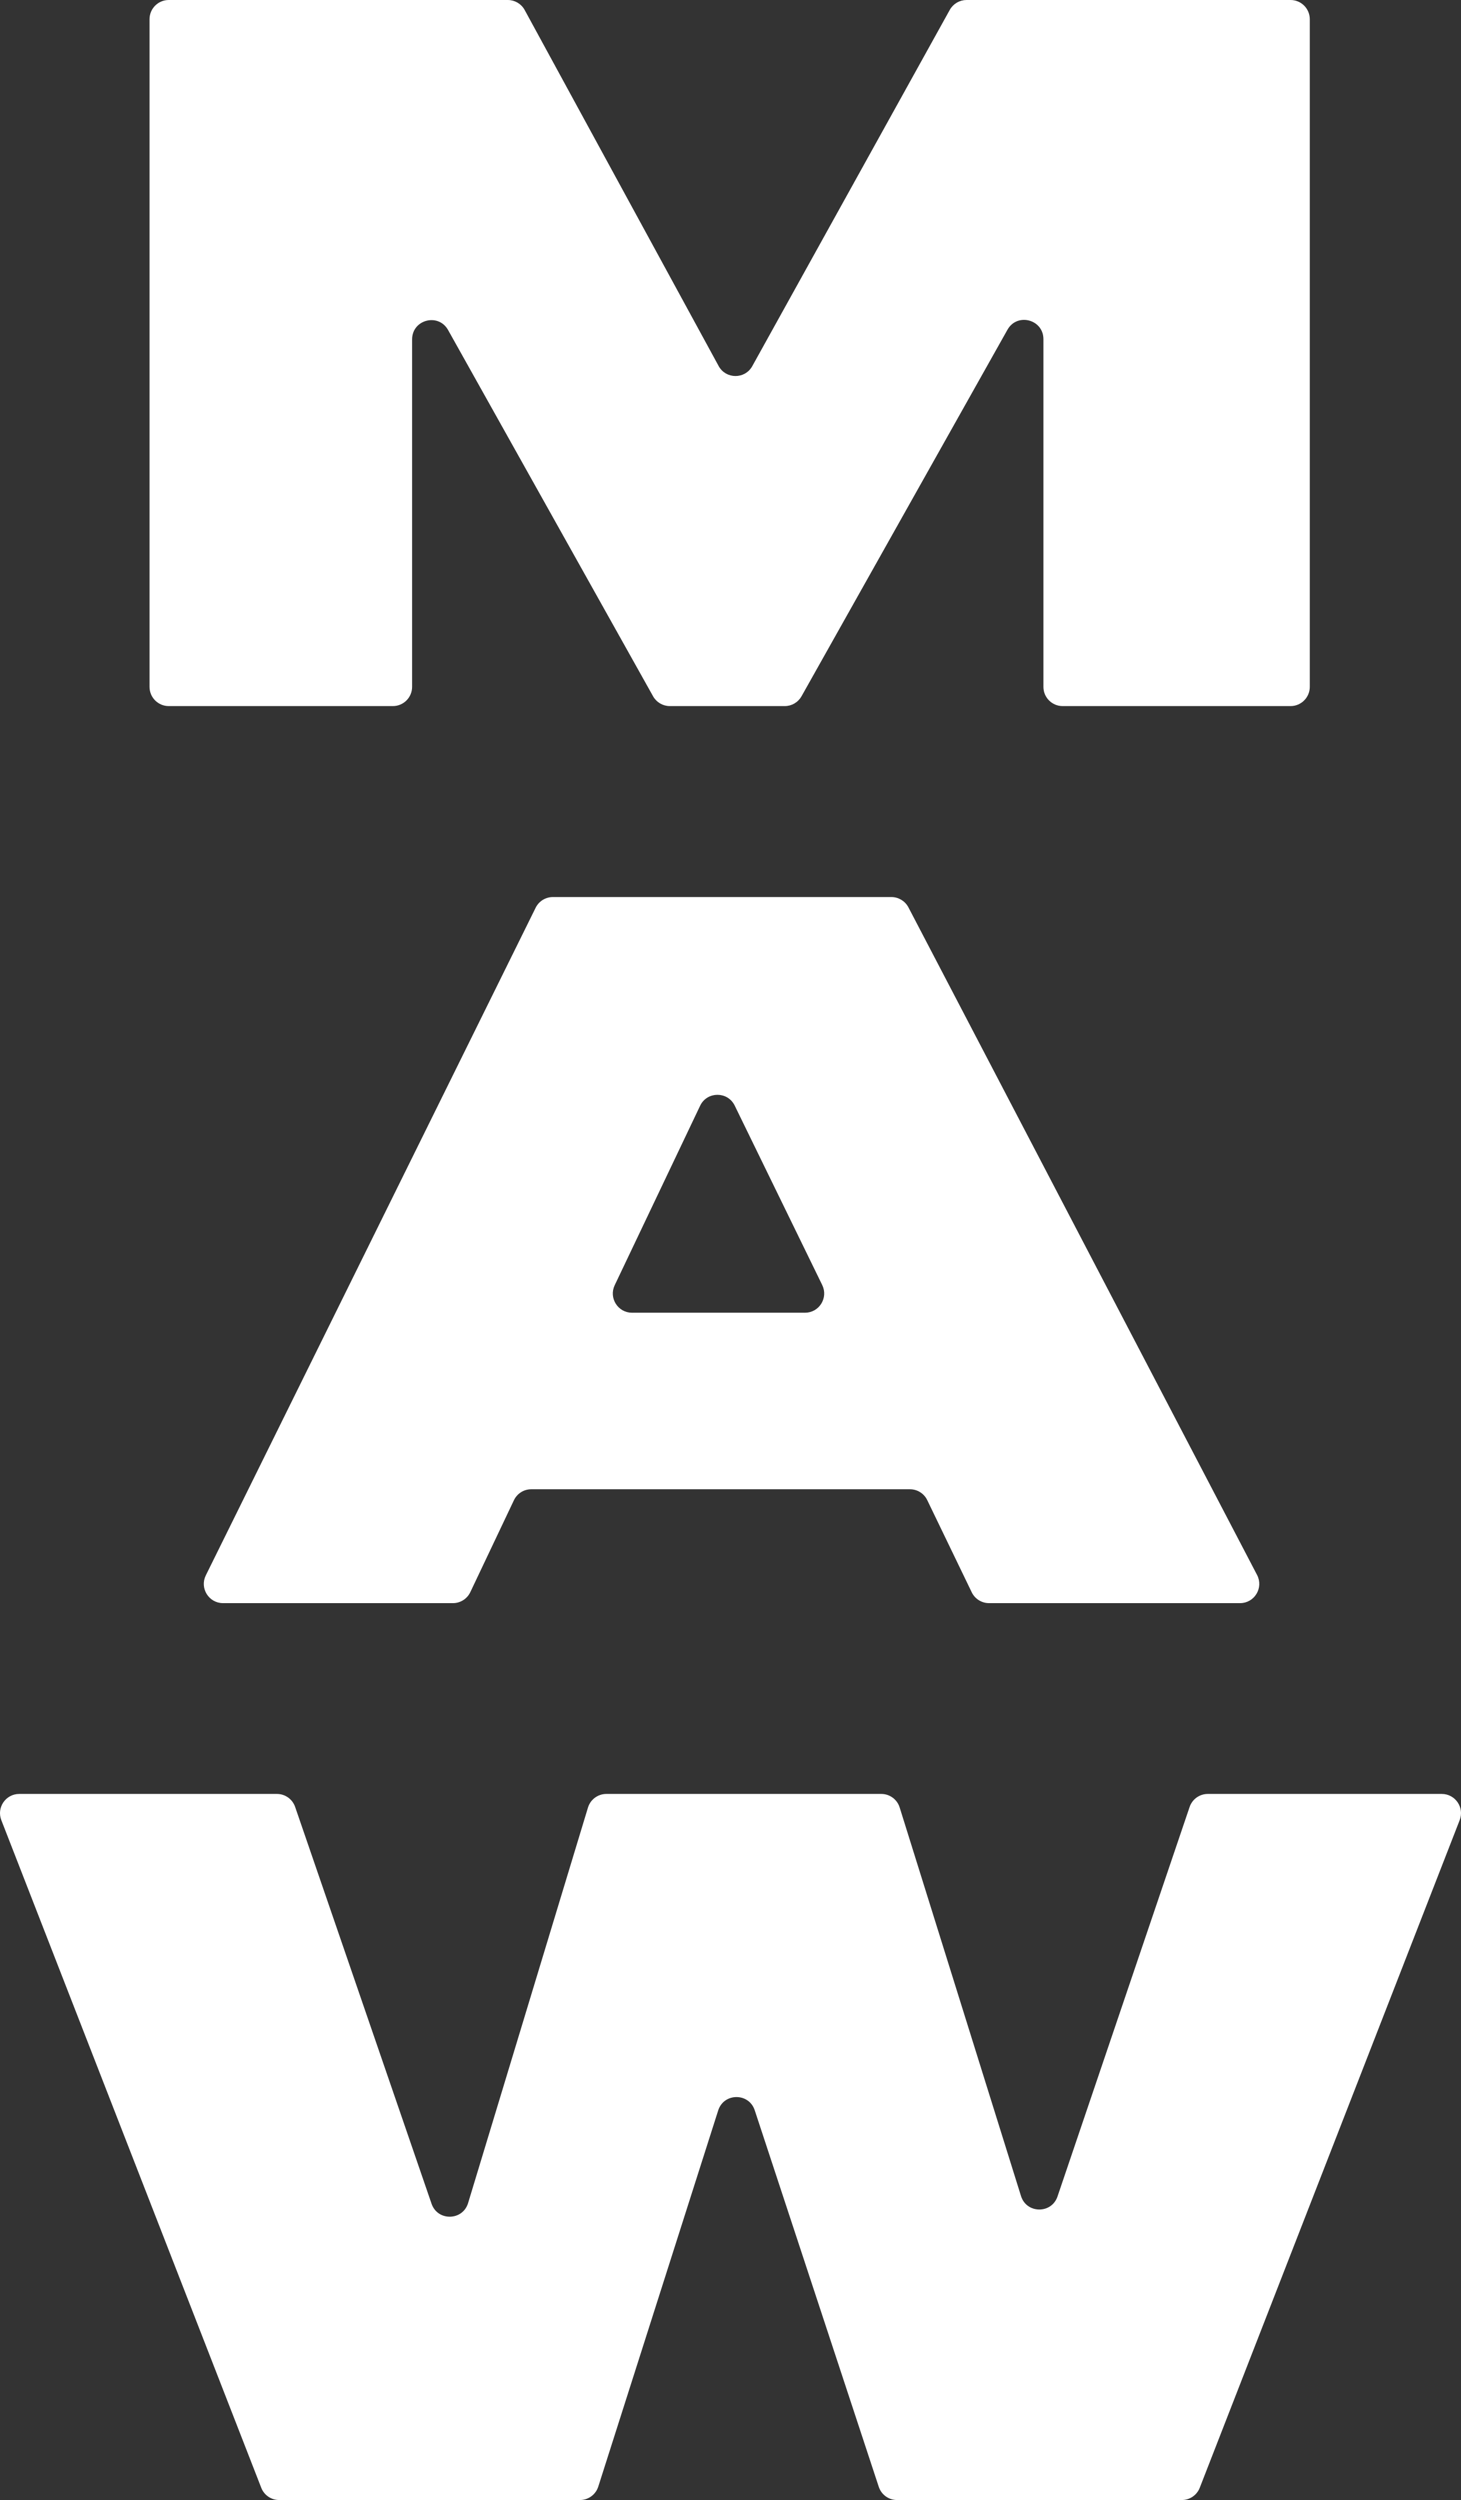
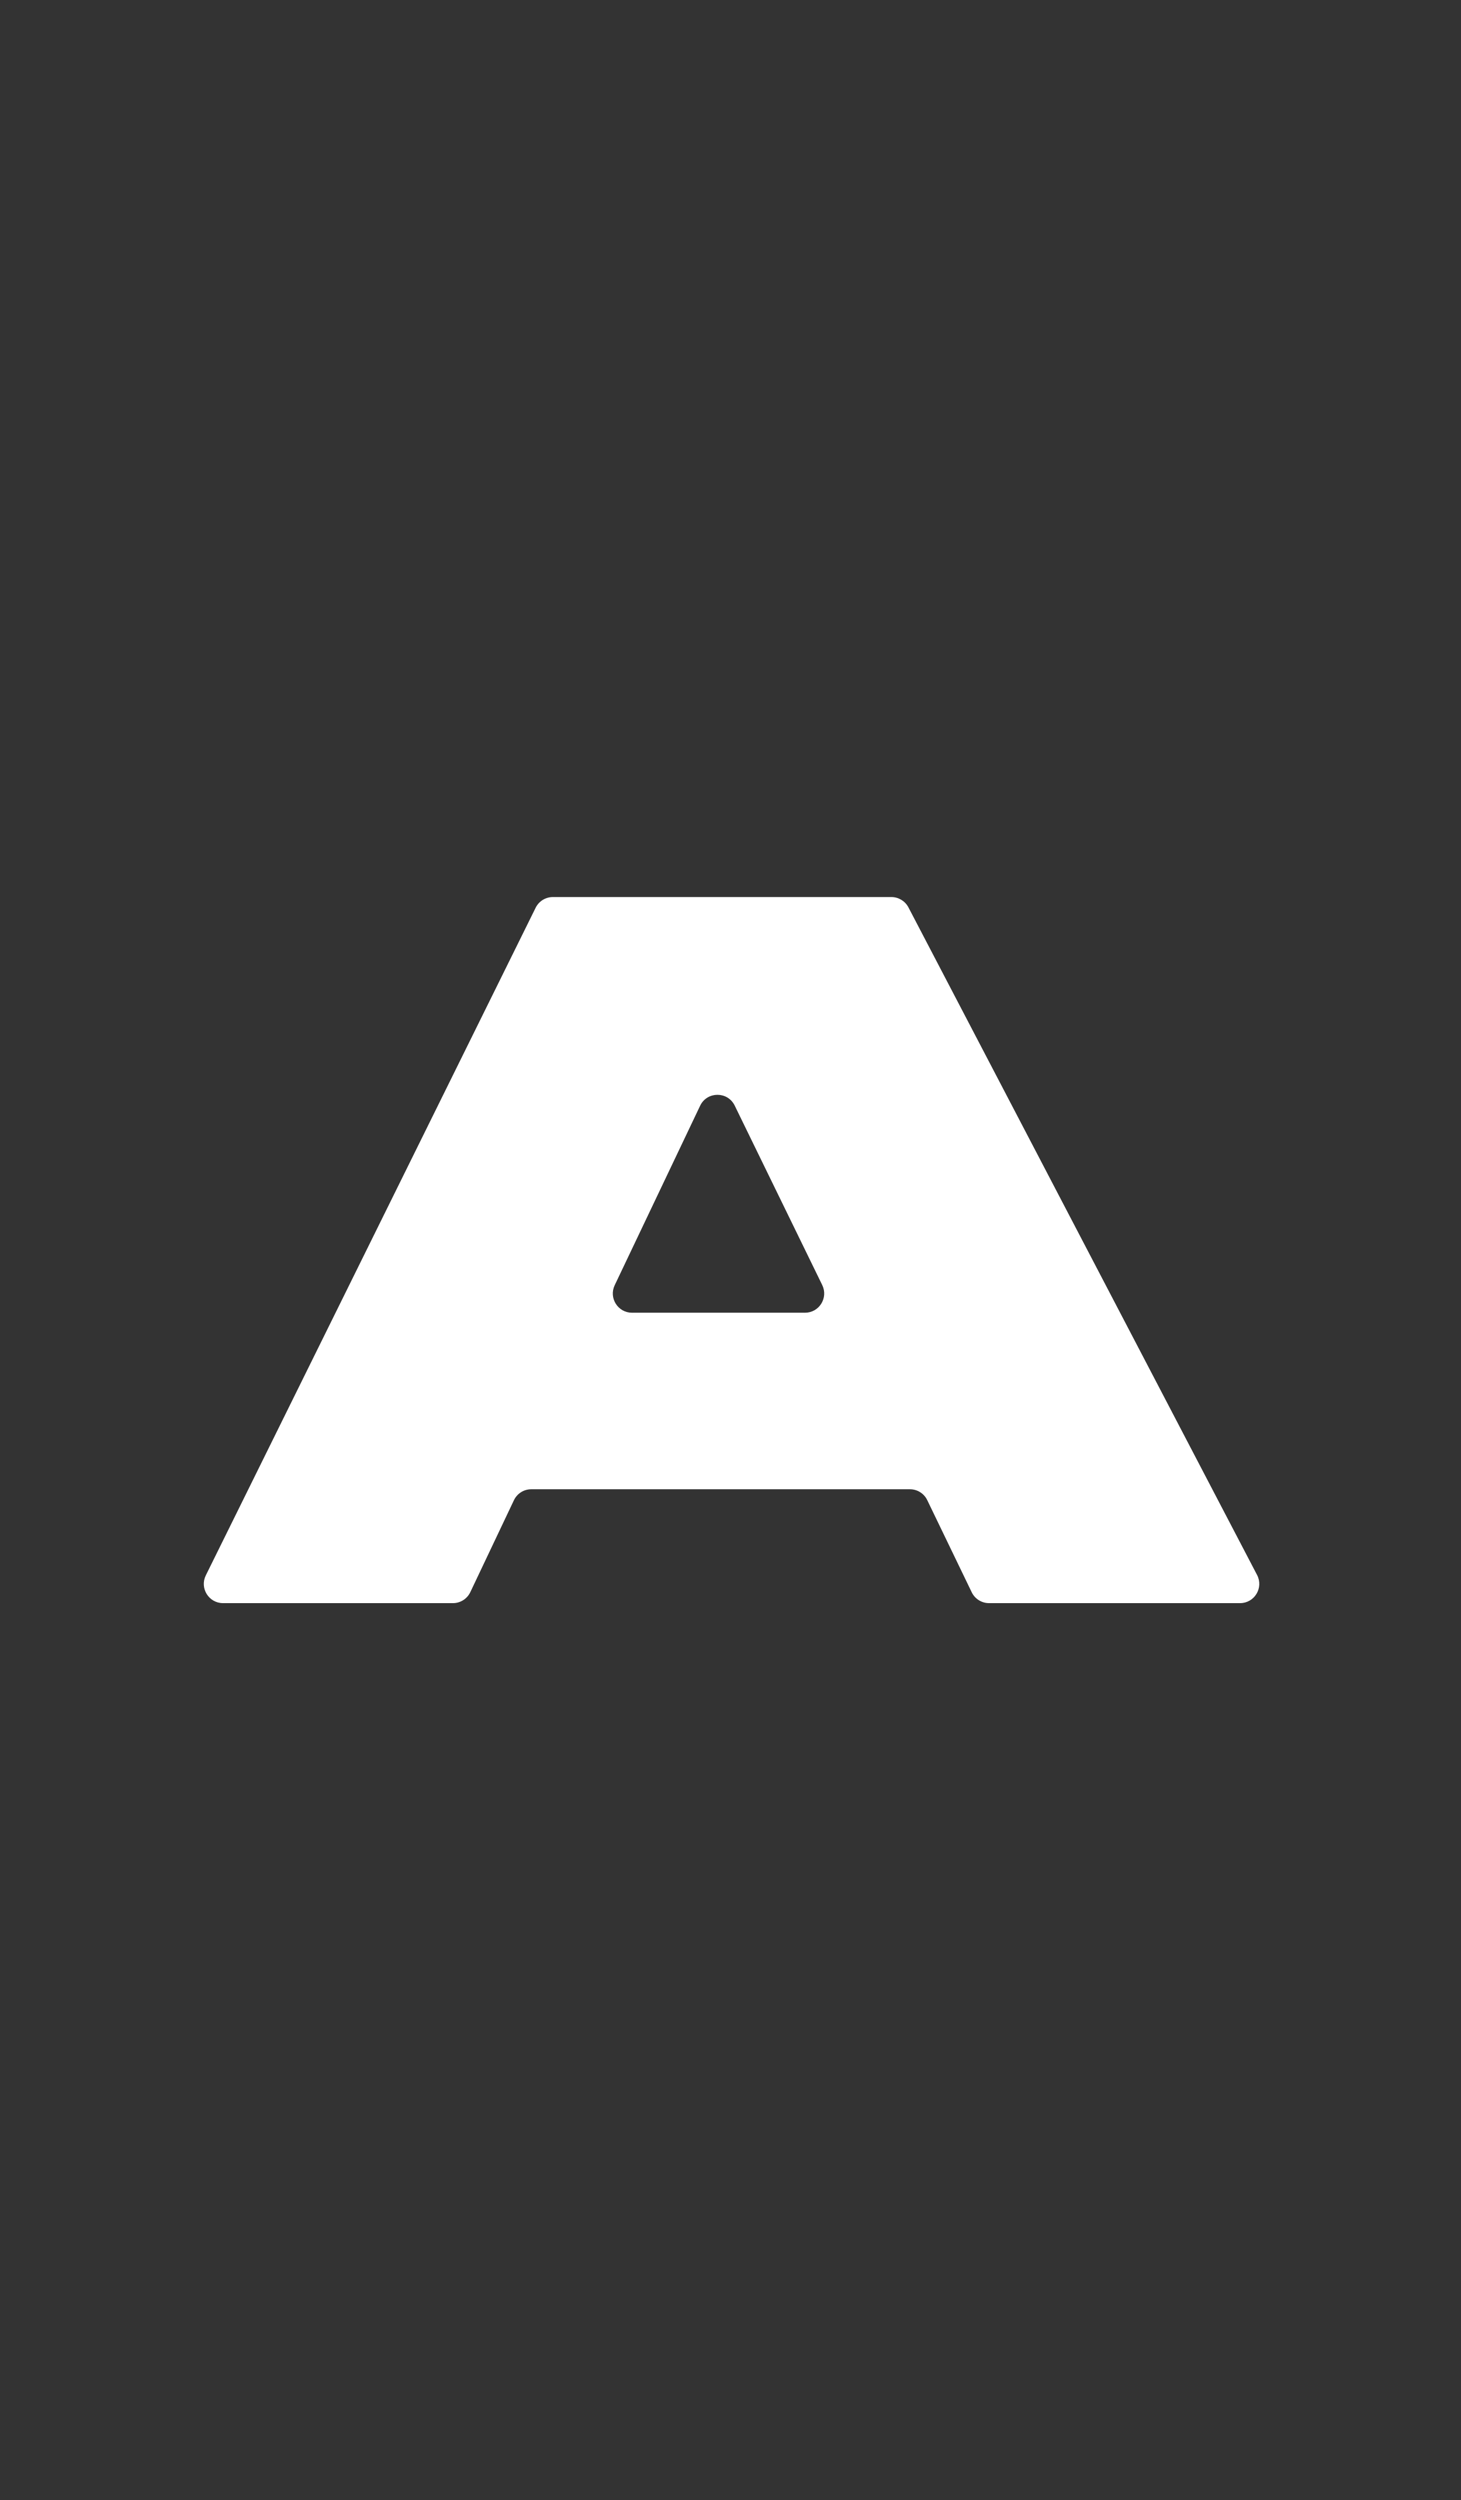
<svg xmlns="http://www.w3.org/2000/svg" width="2880" height="4926" viewBox="0 0 2880 4926" fill="none">
  <rect x="0" y="0" width="2880" height="4926" fill="#333333" stroke="none" />
-   <path d="M1179.33 4899.63C1174.32 4915.34 1159.74 4926 1143.26 4926H550.273C534.668 4926 520.66 4916.42 514.993 4901.87L2.621 3586.4C-7.056 3561.56 11.256 3534.75 37.902 3534.75H545.963C562.126 3534.75 576.507 3545.01 581.767 3560.31L850.697 4342.21C862.649 4376.96 912.071 4376.05 922.735 4340.88L1159.03 3561.64C1163.88 3545.67 1178.59 3534.75 1195.27 3534.75H1737.3C1753.86 3534.75 1768.5 3545.52 1773.44 3561.33L2012.64 4327.01C2023.57 4362.01 2072.85 4362.61 2084.63 4327.89L2345.02 3560.46C2350.23 3545.09 2364.65 3534.75 2380.87 3534.75H2842.1C2868.74 3534.75 2887.06 3561.56 2877.38 3586.4L2365.01 4901.87C2359.34 4916.42 2345.33 4926 2329.73 4926H1768.23C1751.88 4926 1737.39 4915.51 1732.27 4899.97L1487.76 4158.03C1476.27 4123.15 1426.89 4123.39 1415.73 4158.38L1179.33 4899.63Z" fill="white" />
  <path d="M1586.81 2586.58C1614.81 2586.58 1633.12 2557.24 1620.84 2532.06L1448.31 2178.46C1434.4 2149.95 1393.74 2150.14 1380.1 2178.78L1211.71 2532.39C1199.73 2557.53 1218.05 2586.58 1245.89 2586.58H1586.81ZM1949.62 3158.79C1935.09 3158.79 1921.84 3150.48 1915.52 3137.39L1827.82 2955.8C1821.5 2942.71 1808.25 2934.4 1793.73 2934.4H1047.27C1032.65 2934.4 1019.34 2942.82 1013.06 2956.03L927.092 3137.16C920.82 3150.37 907.507 3158.79 892.889 3158.79H439.643C411.566 3158.79 393.254 3129.28 405.702 3104.1L1055.88 1788.63C1062.27 1775.71 1075.42 1767.54 1089.83 1767.54H1757.18C1771.28 1767.54 1784.2 1775.37 1790.74 1787.87L2478.02 3103.34C2491.2 3128.57 2472.91 3158.79 2444.46 3158.79H1949.62Z" fill="white" />
-   <path d="M332.626 1391.25C311.714 1391.25 294.761 1374.29 294.761 1353.36V37.893C294.761 16.965 311.714 0 332.626 0H1001.03C1014.89 0 1027.64 7.574 1034.27 19.748L1416.59 721.185C1430.89 747.406 1468.46 747.544 1482.94 721.429L1872.24 19.504C1878.92 7.467 1891.59 0 1905.35 0H2544.05C2564.96 0 2581.91 16.965 2581.91 37.893V1353.36C2581.91 1374.29 2564.96 1391.25 2544.05 1391.25H2094.7C2073.79 1391.25 2056.84 1374.29 2056.84 1353.36V668.248C2056.84 629.254 2005.07 615.684 1985.97 649.67L1579.99 1371.94C1573.29 1383.87 1560.67 1391.25 1546.99 1391.25H1320.38C1306.68 1391.25 1294.04 1383.84 1287.35 1371.88L883.258 650.21C864.194 616.163 812.359 629.706 812.359 668.733V1353.36C812.359 1374.29 795.406 1391.25 774.494 1391.25H332.626Z" fill="white" />
</svg>